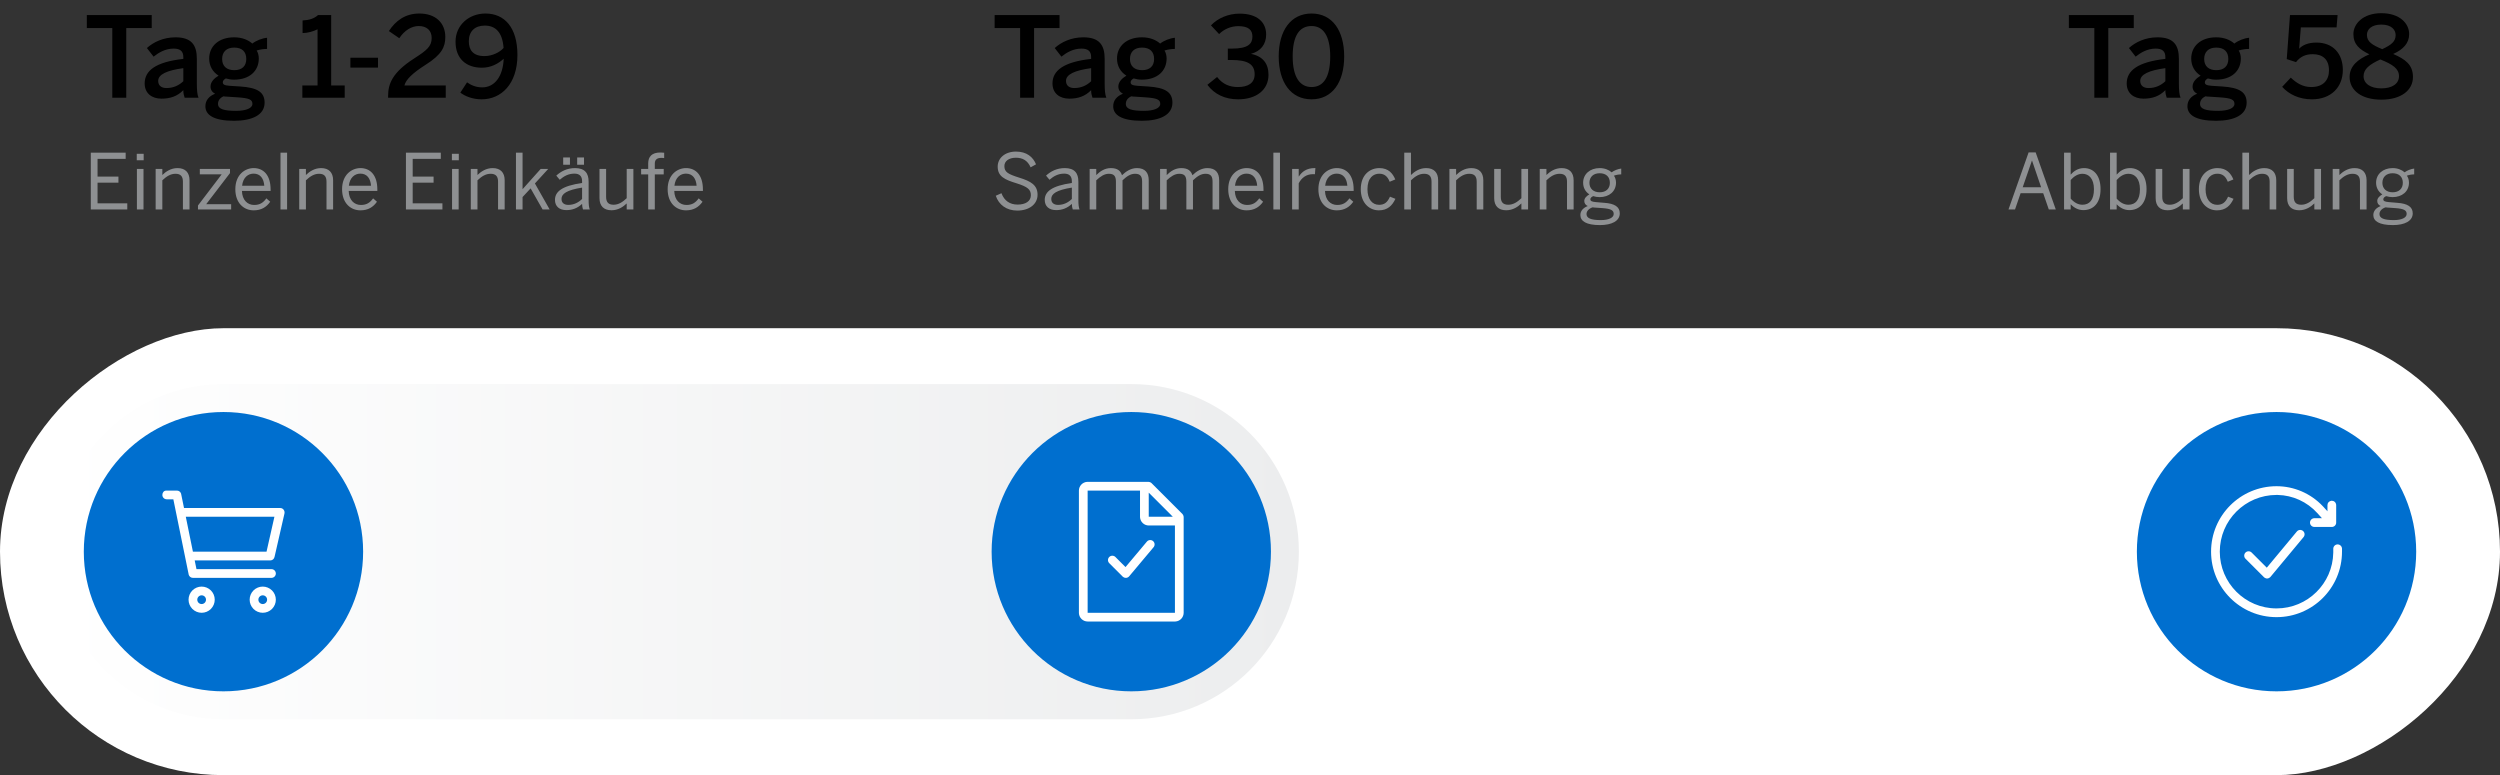
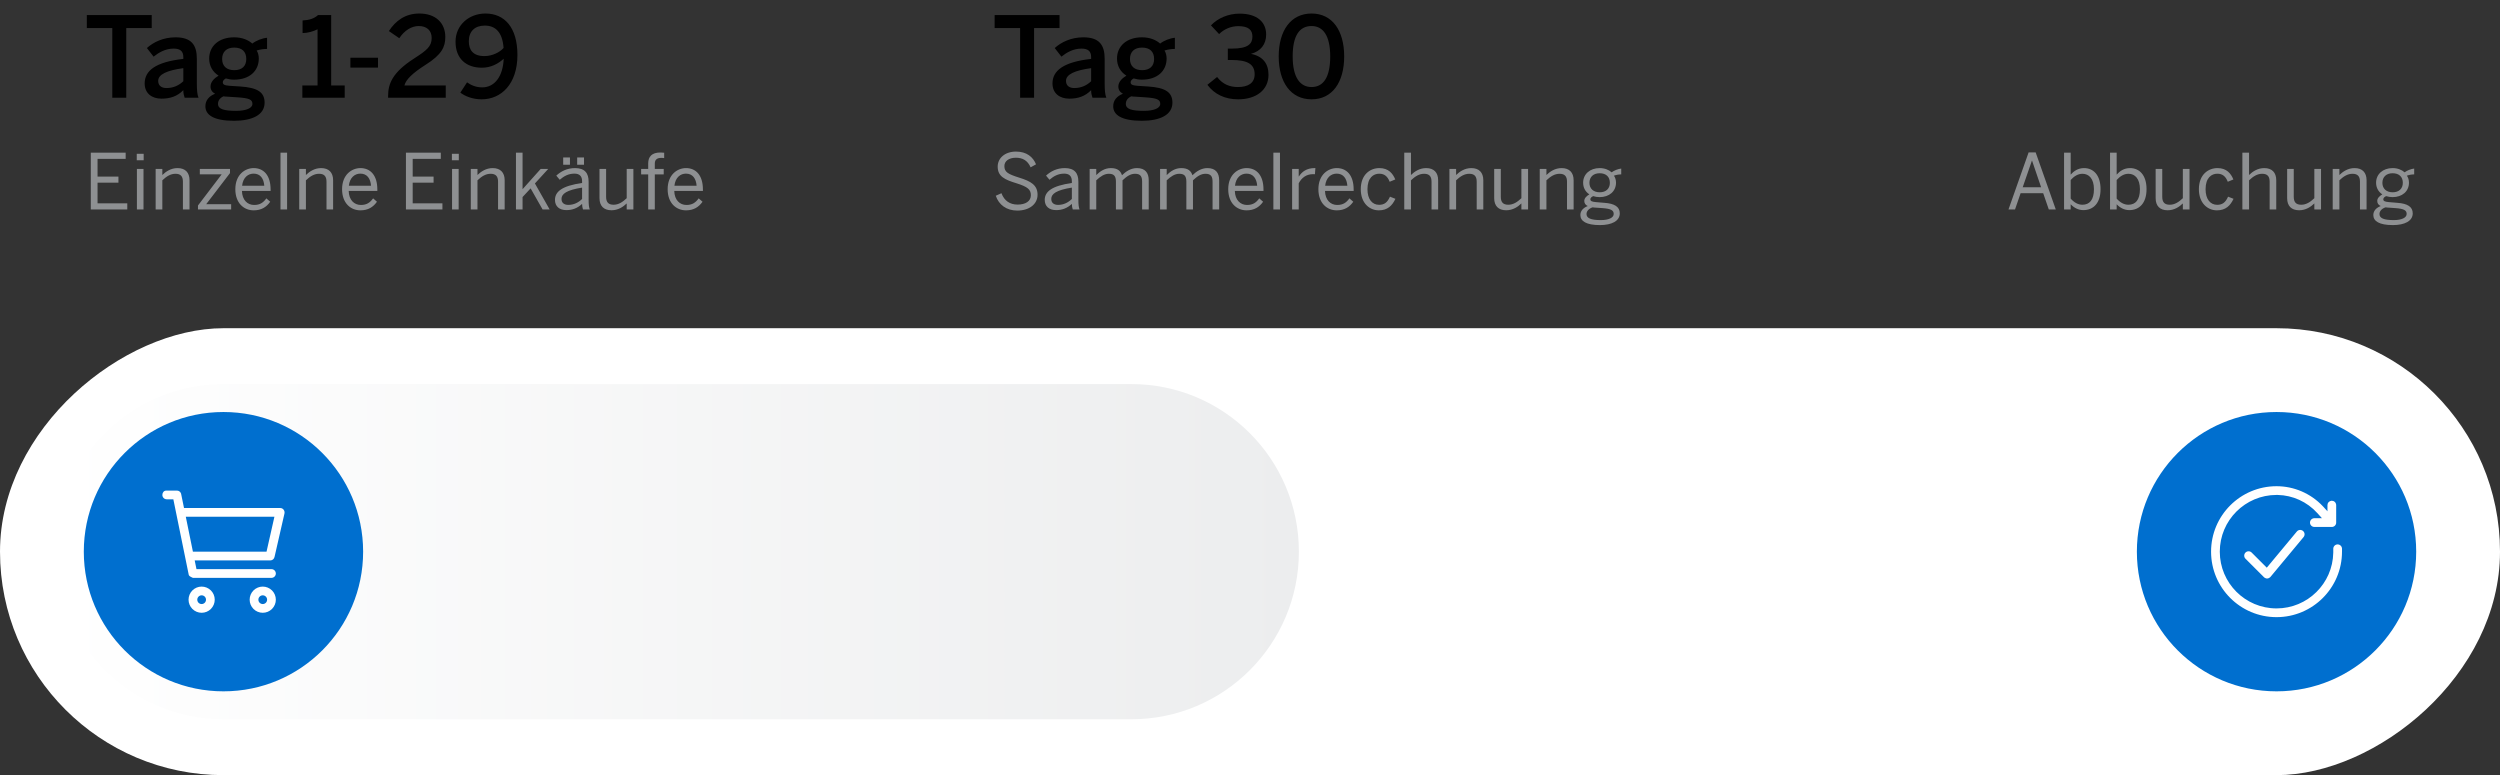
<svg xmlns="http://www.w3.org/2000/svg" width="358" height="111" viewBox="0 0 358 111" fill="none">
  <rect x="0" y="0" width="358" height="111" fill="#333333" stroke="none" />
  <rect y="111" width="64" height="358" rx="32" transform="rotate(-90 0 111)" fill="white" />
  <path d="M8 79C8 65.745 18.745 55 32 55L162 55C175.255 55 186 65.745 186 79C186 92.255 175.255 103 162 103L32 103C18.745 103 8 92.255 8 79Z" fill="url(#paint0_linear_2078_1284)" />
  <circle cx="32" cy="79" r="20" fill="#006FCF" />
-   <path d="M28.875 84C29.372 84 29.849 84.198 30.201 84.549C30.552 84.901 30.75 85.378 30.75 85.875C30.75 86.372 30.552 86.849 30.201 87.201C29.849 87.552 29.372 87.75 28.875 87.75C28.378 87.75 27.901 87.552 27.549 87.201C27.198 86.849 27 86.372 27 85.875C27 85.378 27.198 84.901 27.549 84.549C27.901 84.198 28.378 84 28.875 84ZM37.625 84C38.122 84 38.599 84.198 38.951 84.549C39.303 84.901 39.5 85.378 39.5 85.875C39.5 86.372 39.303 86.849 38.951 87.201C38.599 87.552 38.122 87.75 37.625 87.75C37.128 87.75 36.651 87.552 36.299 87.201C35.947 86.849 35.75 86.372 35.75 85.875C35.75 85.378 35.947 84.901 36.299 84.549C36.651 84.198 37.128 84 37.625 84ZM28.875 85.25C28.709 85.25 28.55 85.316 28.433 85.433C28.316 85.55 28.25 85.709 28.25 85.875C28.25 86.041 28.316 86.2 28.433 86.317C28.55 86.434 28.709 86.5 28.875 86.5C29.041 86.5 29.2 86.434 29.317 86.317C29.434 86.2 29.5 86.041 29.5 85.875C29.5 85.709 29.434 85.55 29.317 85.433C29.2 85.316 29.041 85.25 28.875 85.25ZM37.625 85.25C37.459 85.25 37.3 85.316 37.183 85.433C37.066 85.55 37 85.709 37 85.875C37 86.041 37.066 86.2 37.183 86.317C37.3 86.434 37.459 86.5 37.625 86.5C37.791 86.5 37.95 86.434 38.067 86.317C38.184 86.2 38.25 86.041 38.25 85.875C38.25 85.709 38.184 85.55 38.067 85.433C37.95 85.316 37.791 85.25 37.625 85.25ZM25.333 70.25C25.467 70.25 25.598 70.293 25.706 70.373C25.813 70.453 25.892 70.565 25.931 70.693L26.351 72.75H40.142C40.535 72.75 40.825 73.139 40.733 73.544L39.312 79.758C39.247 80.047 39.002 80.25 38.721 80.25H27.88L28.135 81.5H38.875C39.035 81.5 39.19 81.562 39.306 81.673C39.422 81.783 39.491 81.935 39.499 82.095C39.507 82.255 39.452 82.412 39.347 82.534C39.242 82.655 39.095 82.732 38.935 82.747L38.875 82.75H27.625C27.491 82.75 27.36 82.707 27.253 82.627C27.145 82.547 27.066 82.435 27.027 82.307L24.823 71.5H23.875C23.709 71.5 23.55 71.434 23.433 71.317C23.316 71.2 23.25 71.041 23.25 70.875C23.25 70.55 23.458 70.25 23.815 70.253L25.333 70.25ZM39.292 74H26.606L27.625 79H38.167L39.296 74H39.292Z" fill="white" />
-   <circle cx="162" cy="79" r="20" fill="#006FCF" />
+   <path d="M28.875 84C29.372 84 29.849 84.198 30.201 84.549C30.552 84.901 30.75 85.378 30.75 85.875C30.75 86.372 30.552 86.849 30.201 87.201C29.849 87.552 29.372 87.75 28.875 87.75C28.378 87.75 27.901 87.552 27.549 87.201C27.198 86.849 27 86.372 27 85.875C27 85.378 27.198 84.901 27.549 84.549C27.901 84.198 28.378 84 28.875 84ZM37.625 84C38.122 84 38.599 84.198 38.951 84.549C39.303 84.901 39.5 85.378 39.5 85.875C39.5 86.372 39.303 86.849 38.951 87.201C38.599 87.552 38.122 87.75 37.625 87.75C37.128 87.75 36.651 87.552 36.299 87.201C35.947 86.849 35.75 86.372 35.75 85.875C35.75 85.378 35.947 84.901 36.299 84.549C36.651 84.198 37.128 84 37.625 84ZM28.875 85.25C28.709 85.25 28.55 85.316 28.433 85.433C28.316 85.55 28.25 85.709 28.25 85.875C28.25 86.041 28.316 86.2 28.433 86.317C28.55 86.434 28.709 86.5 28.875 86.5C29.041 86.5 29.2 86.434 29.317 86.317C29.434 86.2 29.5 86.041 29.5 85.875C29.5 85.709 29.434 85.55 29.317 85.433C29.2 85.316 29.041 85.25 28.875 85.25ZM37.625 85.25C37.459 85.25 37.3 85.316 37.183 85.433C37.066 85.55 37 85.709 37 85.875C37 86.041 37.066 86.2 37.183 86.317C37.3 86.434 37.459 86.5 37.625 86.5C37.791 86.5 37.95 86.434 38.067 86.317C38.184 86.2 38.25 86.041 38.25 85.875C38.25 85.709 38.184 85.55 38.067 85.433C37.95 85.316 37.791 85.25 37.625 85.25ZM25.333 70.25C25.467 70.25 25.598 70.293 25.706 70.373C25.813 70.453 25.892 70.565 25.931 70.693L26.351 72.75H40.142C40.535 72.75 40.825 73.139 40.733 73.544L39.312 79.758C39.247 80.047 39.002 80.25 38.721 80.25H27.88L28.135 81.5H38.875C39.035 81.5 39.19 81.562 39.306 81.673C39.422 81.783 39.491 81.935 39.499 82.095C39.507 82.255 39.452 82.412 39.347 82.534C39.242 82.655 39.095 82.732 38.935 82.747L38.875 82.75H27.625C27.145 82.547 27.066 82.435 27.027 82.307L24.823 71.5H23.875C23.709 71.5 23.55 71.434 23.433 71.317C23.316 71.2 23.25 71.041 23.25 70.875C23.25 70.55 23.458 70.25 23.815 70.253L25.333 70.25ZM39.292 74H26.606L27.625 79H38.167L39.296 74H39.292Z" fill="white" />
  <g clip-path="url(#clip0_2078_1284)">
-     <path d="M164.5 69V69.007C164.624 69.015 164.747 69.056 164.849 69.138L164.899 69.182L169.318 73.601C169.413 73.696 169.466 73.815 169.485 73.938L169.492 74H169.5V87.75C169.499 88.069 169.377 88.375 169.158 88.607C168.94 88.838 168.641 88.978 168.323 88.998L168.25 89H155.75C155.431 88.999 155.125 88.877 154.893 88.658C154.662 88.44 154.522 88.141 154.502 87.823L154.5 87.75V70.25C154.501 69.931 154.623 69.625 154.842 69.394C155.06 69.162 155.359 69.022 155.677 69.002L155.75 69H164.5ZM163.25 70.25H155.75V87.75H168.25V75.25H164.5C164.181 75.249 163.875 75.127 163.643 74.908C163.412 74.69 163.272 74.391 163.252 74.073L163.25 74V70.25ZM161.173 81.206L164.236 77.557C164.339 77.434 164.485 77.356 164.644 77.339C164.803 77.321 164.963 77.365 165.09 77.461C165.218 77.558 165.304 77.699 165.33 77.857C165.356 78.015 165.321 78.177 165.232 78.309L165.193 78.36L161.697 82.527C161.592 82.653 161.441 82.732 161.277 82.748L161.218 82.75L161.212 82.749L161.208 82.75C161.069 82.75 160.929 82.703 160.814 82.61L160.767 82.567L158.844 80.644C158.731 80.531 158.666 80.379 158.662 80.219C158.658 80.059 158.716 79.903 158.823 79.784C158.93 79.666 159.079 79.593 159.238 79.58C159.397 79.568 159.556 79.617 159.68 79.718L159.727 79.76L161.173 81.206ZM164.5 70.551V74H167.949L164.5 70.551Z" fill="white" />
-   </g>
+     </g>
  <circle cx="326" cy="79" r="20" fill="#006FCF" />
  <g clip-path="url(#clip1_2078_1284)">
    <path d="M326 69.625C327.238 69.625 328.463 69.878 329.6 70.367C330.737 70.857 331.763 71.574 332.613 72.473L332.735 72.604L333.292 73.217V72.333C333.292 72.178 333.349 72.028 333.454 71.913C333.558 71.798 333.702 71.726 333.856 71.711L333.917 71.708C334.072 71.708 334.222 71.766 334.337 71.871C334.452 71.975 334.524 72.118 334.539 72.273L334.542 72.333L334.541 74.862L334.535 74.924L334.527 74.966L334.504 75.047L334.48 75.103L334.451 75.158L334.41 75.217L334.375 75.257L334.338 75.295L334.315 75.315L334.269 75.35L334.218 75.381L334.165 75.407L334.114 75.426L334.053 75.443L334.007 75.452L333.947 75.457L333.917 75.458H331.417C331.256 75.458 331.102 75.397 330.985 75.286C330.869 75.175 330.8 75.024 330.792 74.864C330.784 74.703 330.839 74.546 330.944 74.425C331.049 74.303 331.196 74.227 331.356 74.211L331.417 74.208H332.504L331.81 73.445C331.094 72.658 330.225 72.024 329.256 71.582C328.287 71.141 327.239 70.901 326.174 70.877L326 70.875C321.512 70.875 317.875 74.513 317.875 79C317.875 83.487 321.512 87.125 326 87.125C330.439 87.125 334.047 83.564 334.123 79.143L334.125 79V78.583C334.125 78.423 334.186 78.269 334.297 78.152C334.408 78.036 334.559 77.967 334.719 77.959C334.88 77.952 335.037 78.006 335.158 78.111C335.28 78.216 335.356 78.364 335.372 78.523L335.375 78.583V79C335.375 84.177 331.177 88.375 326 88.375C320.822 88.375 316.625 84.177 316.625 79C316.625 73.823 320.822 69.625 326 69.625ZM329.789 76.031C329.916 76.137 329.997 76.289 330.012 76.454C330.027 76.619 329.976 76.783 329.87 76.911L325.126 82.617L325.097 82.645L325.087 82.66L325.07 82.671C325.017 82.722 324.955 82.763 324.888 82.792L324.862 82.8C324.81 82.82 324.756 82.834 324.701 82.839L324.645 82.843C324.543 82.848 324.442 82.82 324.358 82.762C324.318 82.745 324.28 82.724 324.245 82.698L324.216 82.668L324.204 82.66L321.547 80.003C321.433 79.885 321.37 79.727 321.371 79.563C321.373 79.399 321.438 79.243 321.554 79.127C321.67 79.011 321.827 78.945 321.991 78.944C322.155 78.942 322.312 79.005 322.43 79.119L324.603 81.291L328.909 76.112C329.015 75.984 329.167 75.904 329.332 75.889C329.497 75.874 329.662 75.925 329.789 76.031Z" fill="white" />
  </g>
  <path d="M18.08 14H16.08V4.016H12.432V2.16H21.728V4.016H18.08V14ZM23.116 14.128C21.74 14.128 20.716 13.36 20.716 11.952C20.716 10.112 22.284 8.88 26.252 8.432V8.176C26.252 7.328 25.804 6.96 24.86 6.96C23.676 6.96 22.716 7.536 21.996 8.112L21.036 6.88C21.948 6.048 23.372 5.344 25.132 5.344C27.404 5.344 28.188 6.432 28.188 8.416V11.92C28.188 12.944 28.252 13.568 28.428 14H26.444C26.332 13.648 26.252 13.392 26.252 12.912C25.388 13.792 24.38 14.128 23.116 14.128ZM23.836 12.608C24.844 12.608 25.628 12.224 26.252 11.632V9.76C23.9 10.08 22.652 10.656 22.652 11.584C22.652 12.256 23.116 12.608 23.836 12.608ZM33.507 17.296C30.579 17.296 29.411 16.448 29.411 15.216C29.411 14.368 29.939 13.76 30.803 13.424C30.371 13.2 30.147 12.848 30.147 12.384C30.147 11.744 30.659 11.216 31.299 10.832C30.435 10.288 29.955 9.424 29.955 8.384C29.955 6.64 31.299 5.344 33.523 5.344C34.691 5.344 35.555 5.728 36.131 6.24C36.675 5.808 37.539 5.472 38.243 5.408V7.008C37.859 7.008 37.315 7.056 36.755 7.232C36.947 7.536 37.059 7.936 37.059 8.384C37.059 10.16 35.731 11.408 33.523 11.408C33.043 11.408 32.755 11.344 32.339 11.232C32.083 11.376 31.907 11.552 31.907 11.776C31.907 12.112 32.131 12.224 32.883 12.288L34.387 12.384C36.899 12.544 37.891 13.216 37.891 14.704C37.891 16.448 36.131 17.296 33.507 17.296ZM33.555 10.048C34.627 10.048 35.267 9.488 35.267 8.448C35.267 7.392 34.659 6.816 33.539 6.816C32.451 6.816 31.811 7.408 31.811 8.448C31.811 9.488 32.467 10.048 33.555 10.048ZM33.811 15.872C35.251 15.872 36.147 15.488 36.147 14.88C36.147 14.272 35.715 14.048 33.987 13.936L32.515 13.84C32.339 13.84 32.179 13.824 32.003 13.792C31.443 14.048 31.219 14.448 31.219 14.88C31.219 15.632 32.083 15.872 33.811 15.872ZM49.361 14H43.297V12.24H45.473V4.192C44.897 4.496 44.017 4.736 43.329 4.736V2.928C44.241 2.896 45.009 2.656 45.537 2.16H47.425V12.24H49.361V14ZM54.129 9.68H50.177V8.272H54.129V9.68ZM63.832 14H55.576V13.744C55.576 12.032 56.168 10.384 59.288 8.384C61.096 7.216 61.816 6.656 61.816 5.44C61.816 4.336 61.08 3.728 59.96 3.728C58.92 3.728 57.912 4.368 57.176 5.472L55.688 4.448C56.648 2.976 58.024 1.936 60.056 1.936C62.376 1.936 63.768 3.28 63.768 5.296C63.768 6.736 63.24 7.824 60.968 9.264C59.08 10.464 58.12 11.392 57.912 12.24H63.832V14ZM68.976 14.224C67.648 14.224 66.56 13.76 65.92 13.264L66.88 11.792C67.424 12.176 68.128 12.512 69.056 12.512C70.848 12.512 72.032 10.912 72.128 8.416C71.328 9.136 70.304 9.696 69.008 9.696C66.752 9.696 65.232 8.4 65.232 5.968C65.232 3.584 67.168 1.936 69.52 1.936C72.24 1.936 74.096 3.92 74.096 7.872C74.096 12.048 71.76 14.224 68.976 14.224ZM69.376 8.032C70.496 8.032 71.6 7.472 72.112 6.864C71.952 4.576 70.912 3.664 69.424 3.664C67.984 3.664 67.136 4.496 67.136 5.904C67.136 7.136 67.712 8.032 69.376 8.032Z" fill="black" />
  <path d="M18.226 30H13.001V21.86H17.995V22.751H13.969V25.292H16.961V26.161H13.969V29.12H18.226V30ZM20.551 30H19.605V24.192H20.551V30ZM20.573 22.949H19.583V22.025H20.573V22.949ZM23.246 30H22.289V24.192H23.246V25.061C23.752 24.566 24.478 24.071 25.424 24.071C26.535 24.071 27.14 24.709 27.14 25.809V30H26.194V26.018C26.194 25.248 25.864 24.885 25.127 24.885C24.434 24.885 23.851 25.248 23.246 25.82V30ZM33.101 30H28.349V29.428L31.748 24.962H28.613V24.192H32.936V24.786L29.526 29.241H33.101V30ZM36.329 30.121C34.954 30.121 33.7 29.12 33.7 27.096C33.7 24.984 35.108 24.071 36.329 24.071C37.704 24.071 38.749 25.039 38.749 27.14V27.338H34.646C34.679 28.647 35.438 29.351 36.395 29.351C37.231 29.351 37.704 29.01 38.144 28.405L38.694 28.889C38.155 29.659 37.418 30.121 36.329 30.121ZM34.668 26.601H37.847C37.77 25.567 37.275 24.863 36.318 24.863C35.537 24.863 34.8 25.402 34.668 26.601ZM41.112 30H40.166V21.86H41.112V30ZM43.807 30H42.85V24.192H43.807V25.061C44.313 24.566 45.039 24.071 45.985 24.071C47.096 24.071 47.701 24.709 47.701 25.809V30H46.755V26.018C46.755 25.248 46.425 24.885 45.688 24.885C44.995 24.885 44.412 25.248 43.807 25.82V30ZM51.615 30.121C50.24 30.121 48.986 29.12 48.986 27.096C48.986 24.984 50.395 24.071 51.615 24.071C52.99 24.071 54.035 25.039 54.035 27.14V27.338H49.932C49.965 28.647 50.724 29.351 51.681 29.351C52.517 29.351 52.99 29.01 53.431 28.405L53.98 28.889C53.441 29.659 52.705 30.121 51.615 30.121ZM49.955 26.601H53.133C53.056 25.567 52.562 24.863 51.605 24.863C50.824 24.863 50.087 25.402 49.955 26.601ZM63.354 30H58.129V21.86H63.123V22.751H59.097V25.292H62.089V26.161H59.097V29.12H63.354V30ZM65.679 30H64.733V24.192H65.679V30ZM65.701 22.949H64.711V22.025H65.701V22.949ZM68.374 30H67.417V24.192H68.374V25.061C68.88 24.566 69.606 24.071 70.552 24.071C71.663 24.071 72.268 24.709 72.268 25.809V30H71.322V26.018C71.322 25.248 70.992 24.885 70.255 24.885C69.562 24.885 68.979 25.248 68.374 25.82V30ZM74.83 30H73.884V21.86H74.83V27.096L77.426 24.192H78.504L76.601 26.271L78.713 30H77.701L75.985 26.975L74.83 28.218V30ZM81.111 30.088C80.11 30.088 79.472 29.56 79.472 28.625C79.472 27.448 80.473 26.612 83.355 26.205V25.941C83.355 25.215 82.97 24.863 82.255 24.863C81.375 24.863 80.726 25.248 80.154 25.743L79.659 25.149C80.33 24.533 81.199 24.071 82.354 24.071C83.74 24.071 84.29 24.797 84.29 26.007V28.57C84.29 29.274 84.334 29.703 84.455 30H83.487C83.41 29.758 83.355 29.527 83.355 29.197C82.706 29.802 81.98 30.088 81.111 30.088ZM81.386 29.34C82.156 29.34 82.816 29.021 83.355 28.493V26.865C81.144 27.217 80.407 27.756 80.407 28.482C80.407 29.043 80.781 29.34 81.386 29.34ZM83.63 23.587H82.651V22.553H83.63V23.587ZM81.617 23.587H80.649V22.553H81.617V23.587ZM87.565 30.11C86.454 30.11 85.849 29.483 85.849 28.383V24.192H86.795V28.185C86.795 28.955 87.125 29.318 87.862 29.318C88.566 29.318 89.138 28.955 89.743 28.383V24.192H90.7V30H89.743V29.131C89.237 29.626 88.511 30.11 87.565 30.11ZM93.768 30H92.822V24.973H91.81V24.192H92.822V23.411C92.822 22.432 93.339 21.838 94.571 21.838C94.736 21.838 95.022 21.871 95.11 21.871V22.641C95.022 22.619 94.835 22.608 94.703 22.608C94.175 22.608 93.768 22.795 93.768 23.422V24.192H95.044V24.973H93.768V30ZM98.237 30.121C96.862 30.121 95.608 29.12 95.608 27.096C95.608 24.984 97.016 24.071 98.237 24.071C99.612 24.071 100.657 25.039 100.657 27.14V27.338H96.554C96.587 28.647 97.346 29.351 98.303 29.351C99.139 29.351 99.612 29.01 100.052 28.405L100.602 28.889C100.063 29.659 99.326 30.121 98.237 30.121ZM96.576 26.601H99.755C99.678 25.567 99.183 24.863 98.226 24.863C97.445 24.863 96.708 25.402 96.576 26.601Z" fill="#8E9092" />
  <path d="M148.08 14H146.08V4.016H142.432V2.16H151.728V4.016H148.08V14ZM153.116 14.128C151.74 14.128 150.716 13.36 150.716 11.952C150.716 10.112 152.284 8.88 156.252 8.432V8.176C156.252 7.328 155.804 6.96 154.86 6.96C153.676 6.96 152.716 7.536 151.996 8.112L151.036 6.88C151.948 6.048 153.372 5.344 155.132 5.344C157.404 5.344 158.188 6.432 158.188 8.416V11.92C158.188 12.944 158.252 13.568 158.428 14H156.444C156.332 13.648 156.252 13.392 156.252 12.912C155.388 13.792 154.38 14.128 153.116 14.128ZM153.836 12.608C154.844 12.608 155.628 12.224 156.252 11.632V9.76C153.9 10.08 152.652 10.656 152.652 11.584C152.652 12.256 153.116 12.608 153.836 12.608ZM163.507 17.296C160.579 17.296 159.411 16.448 159.411 15.216C159.411 14.368 159.939 13.76 160.803 13.424C160.371 13.2 160.147 12.848 160.147 12.384C160.147 11.744 160.659 11.216 161.299 10.832C160.435 10.288 159.955 9.424 159.955 8.384C159.955 6.64 161.299 5.344 163.523 5.344C164.691 5.344 165.555 5.728 166.131 6.24C166.675 5.808 167.539 5.472 168.243 5.408V7.008C167.859 7.008 167.315 7.056 166.755 7.232C166.947 7.536 167.059 7.936 167.059 8.384C167.059 10.16 165.731 11.408 163.523 11.408C163.043 11.408 162.755 11.344 162.339 11.232C162.083 11.376 161.907 11.552 161.907 11.776C161.907 12.112 162.131 12.224 162.883 12.288L164.387 12.384C166.899 12.544 167.891 13.216 167.891 14.704C167.891 16.448 166.131 17.296 163.507 17.296ZM163.555 10.048C164.627 10.048 165.267 9.488 165.267 8.448C165.267 7.392 164.659 6.816 163.539 6.816C162.451 6.816 161.811 7.408 161.811 8.448C161.811 9.488 162.467 10.048 163.555 10.048ZM163.811 15.872C165.251 15.872 166.147 15.488 166.147 14.88C166.147 14.272 165.715 14.048 163.987 13.936L162.515 13.84C162.339 13.84 162.179 13.824 162.003 13.792C161.443 14.048 161.219 14.448 161.219 14.88C161.219 15.632 162.083 15.872 163.811 15.872ZM177.297 14.224C175.425 14.224 173.905 13.504 172.897 12.144L174.289 11.024C175.105 12.096 176.129 12.464 177.265 12.464C178.721 12.464 179.665 11.904 179.665 10.64C179.665 9.152 178.593 8.592 176.369 8.592H175.825V6.96H176.417C178.737 6.96 179.345 6.272 179.345 5.232C179.345 4.288 178.785 3.744 177.313 3.744C176.305 3.744 175.281 4.16 174.577 4.88L173.409 3.632C174.385 2.608 175.873 1.952 177.505 1.952C180.049 1.952 181.313 3.184 181.313 4.944C181.313 6.368 180.513 7.344 179.137 7.712C180.881 8.064 181.649 9.136 181.649 10.72C181.649 12.848 179.937 14.224 177.297 14.224ZM187.815 14.224C184.839 14.224 183.111 11.776 183.111 8.08C183.111 4.384 184.839 1.936 187.815 1.936C190.791 1.936 192.487 4.384 192.487 8.08C192.487 11.776 190.791 14.224 187.815 14.224ZM187.815 12.464C189.527 12.464 190.487 11.04 190.487 8.08C190.487 5.12 189.479 3.728 187.815 3.728C186.071 3.728 185.111 5.12 185.111 8.08C185.111 11.04 186.135 12.464 187.815 12.464Z" fill="black" />
  <path d="M145.674 30.154C144.123 30.154 143.023 29.318 142.594 28.031L143.408 27.668C143.815 28.757 144.618 29.296 145.718 29.296C146.862 29.296 147.621 28.812 147.621 27.954C147.621 27.151 147.181 26.755 145.575 26.249C143.881 25.732 142.869 25.27 142.869 23.862C142.869 22.619 143.936 21.706 145.487 21.706C147.038 21.706 147.94 22.498 148.358 23.532L147.588 23.961C147.148 22.982 146.444 22.586 145.476 22.586C144.442 22.586 143.826 23.092 143.826 23.785C143.826 24.654 144.376 24.94 145.971 25.446C147.61 25.952 148.578 26.502 148.578 27.888C148.578 29.23 147.401 30.154 145.674 30.154ZM151.245 30.088C150.244 30.088 149.606 29.56 149.606 28.625C149.606 27.448 150.607 26.612 153.489 26.205V25.941C153.489 25.215 153.104 24.863 152.389 24.863C151.509 24.863 150.86 25.248 150.288 25.743L149.793 25.149C150.464 24.533 151.333 24.071 152.488 24.071C153.874 24.071 154.424 24.797 154.424 26.007V28.57C154.424 29.274 154.468 29.703 154.589 30H153.621C153.544 29.758 153.489 29.527 153.489 29.197C152.84 29.802 152.114 30.088 151.245 30.088ZM151.52 29.34C152.29 29.34 152.95 29.021 153.489 28.493V26.865C151.278 27.217 150.541 27.756 150.541 28.482C150.541 29.043 150.915 29.34 151.52 29.34ZM156.984 30H156.038V24.192H156.984V25.072C157.534 24.522 158.205 24.071 159.074 24.071C160.053 24.071 160.471 24.489 160.669 25.094C161.23 24.544 161.945 24.071 162.814 24.071C164.002 24.071 164.497 24.764 164.497 25.809V30H163.551V26.018C163.551 25.248 163.298 24.885 162.539 24.885C161.89 24.885 161.351 25.248 160.746 25.82V30H159.8V26.018C159.8 25.248 159.547 24.885 158.788 24.885C158.15 24.885 157.6 25.248 156.984 25.82V30ZM167.071 30H166.125V24.192H167.071V25.072C167.621 24.522 168.292 24.071 169.161 24.071C170.14 24.071 170.558 24.489 170.756 25.094C171.317 24.544 172.032 24.071 172.901 24.071C174.089 24.071 174.584 24.764 174.584 25.809V30H173.638V26.018C173.638 25.248 173.385 24.885 172.626 24.885C171.977 24.885 171.438 25.248 170.833 25.82V30H169.887V26.018C169.887 25.248 169.634 24.885 168.875 24.885C168.237 24.885 167.687 25.248 167.071 25.82V30ZM178.511 30.121C177.136 30.121 175.882 29.12 175.882 27.096C175.882 24.984 177.29 24.071 178.511 24.071C179.886 24.071 180.931 25.039 180.931 27.14V27.338H176.828C176.861 28.647 177.62 29.351 178.577 29.351C179.413 29.351 179.886 29.01 180.326 28.405L180.876 28.889C180.337 29.659 179.6 30.121 178.511 30.121ZM176.85 26.601H180.029C179.952 25.567 179.457 24.863 178.5 24.863C177.719 24.863 176.982 25.402 176.85 26.601ZM183.293 30H182.347V21.86H183.293V30ZM185.977 30H185.031V24.192H185.977V25.27H185.999C186.428 24.599 187.11 24.071 188.243 24.071H188.364L188.298 24.951C188.265 24.94 188.056 24.94 188.023 24.94C187.099 24.94 186.406 25.424 185.977 26.249V30ZM191.423 30.121C190.048 30.121 188.794 29.12 188.794 27.096C188.794 24.984 190.202 24.071 191.423 24.071C192.798 24.071 193.843 25.039 193.843 27.14V27.338H189.74C189.773 28.647 190.532 29.351 191.489 29.351C192.325 29.351 192.798 29.01 193.238 28.405L193.788 28.889C193.249 29.659 192.512 30.121 191.423 30.121ZM189.762 26.601H192.941C192.864 25.567 192.369 24.863 191.412 24.863C190.631 24.863 189.894 25.402 189.762 26.601ZM197.448 30.121C196.106 30.121 194.863 29.087 194.863 27.096C194.863 24.973 196.227 24.071 197.525 24.071C198.834 24.071 199.45 24.841 199.802 25.699L198.999 26.029C198.713 25.281 198.262 24.874 197.503 24.874C196.667 24.874 195.82 25.457 195.82 27.096C195.82 28.526 196.502 29.329 197.481 29.329C198.218 29.329 198.669 29.01 199.043 28.163L199.824 28.471C199.373 29.439 198.702 30.121 197.448 30.121ZM202.048 30H201.091V21.86H202.048V25.061C202.554 24.566 203.28 24.071 204.226 24.071C205.337 24.071 205.942 24.709 205.942 25.809V30H204.996V26.018C204.996 25.248 204.666 24.885 203.929 24.885C203.236 24.885 202.653 25.248 202.048 25.82V30ZM208.515 30H207.558V24.192H208.515V25.061C209.021 24.566 209.747 24.071 210.693 24.071C211.804 24.071 212.409 24.709 212.409 25.809V30H211.463V26.018C211.463 25.248 211.133 24.885 210.396 24.885C209.703 24.885 209.12 25.248 208.515 25.82V30ZM215.685 30.11C214.574 30.11 213.969 29.483 213.969 28.383V24.192H214.915V28.185C214.915 28.955 215.245 29.318 215.982 29.318C216.686 29.318 217.258 28.955 217.863 28.383V24.192H218.82V30H217.863V29.131C217.357 29.626 216.631 30.11 215.685 30.11ZM221.448 30H220.491V24.192H221.448V25.061C221.954 24.566 222.68 24.071 223.626 24.071C224.737 24.071 225.342 24.709 225.342 25.809V30H224.396V26.018C224.396 25.248 224.066 24.885 223.329 24.885C222.636 24.885 222.053 25.248 221.448 25.82V30ZM229.114 32.233C227.156 32.233 226.309 31.672 226.309 30.792C226.309 30.198 226.716 29.758 227.365 29.505C227.035 29.351 226.87 29.109 226.87 28.768C226.87 28.394 227.178 28.075 227.596 27.833C227.035 27.47 226.705 26.887 226.705 26.161C226.705 24.94 227.684 24.071 229.07 24.071C229.785 24.071 230.379 24.313 230.786 24.676C231.138 24.412 231.688 24.192 232.161 24.137V24.973C231.842 24.973 231.457 25.028 231.116 25.16C231.303 25.424 231.413 25.765 231.413 26.161C231.413 27.415 230.423 28.229 229.07 28.229C228.729 28.229 228.443 28.174 228.146 28.086C227.904 28.196 227.739 28.339 227.739 28.537C227.739 28.779 227.926 28.889 228.542 28.944L229.73 29.043C231.204 29.142 231.952 29.615 231.952 30.55C231.952 31.65 230.797 32.233 229.114 32.233ZM229.081 27.536C229.972 27.536 230.533 27.019 230.533 26.183C230.533 25.336 230.005 24.808 229.07 24.808C228.168 24.808 227.607 25.347 227.607 26.183C227.607 27.019 228.19 27.536 229.081 27.536ZM229.235 31.518C230.39 31.518 231.083 31.166 231.083 30.638C231.083 30.121 230.698 29.89 229.477 29.802L228.377 29.725L228.047 29.692C227.486 29.89 227.189 30.253 227.189 30.649C227.189 31.232 227.794 31.518 229.235 31.518Z" fill="#8E9092" />
-   <path d="M301.908 14H299.908V4.016H296.26V2.16H305.556V4.016H301.908V14ZM306.944 14.128C305.568 14.128 304.544 13.36 304.544 11.952C304.544 10.112 306.112 8.88 310.08 8.432V8.176C310.08 7.328 309.632 6.96 308.688 6.96C307.504 6.96 306.544 7.536 305.824 8.112L304.864 6.88C305.776 6.048 307.2 5.344 308.96 5.344C311.232 5.344 312.016 6.432 312.016 8.416V11.92C312.016 12.944 312.08 13.568 312.256 14H310.272C310.16 13.648 310.08 13.392 310.08 12.912C309.216 13.792 308.208 14.128 306.944 14.128ZM307.664 12.608C308.672 12.608 309.456 12.224 310.08 11.632V9.76C307.728 10.08 306.48 10.656 306.48 11.584C306.48 12.256 306.944 12.608 307.664 12.608ZM317.335 17.296C314.407 17.296 313.239 16.448 313.239 15.216C313.239 14.368 313.767 13.76 314.631 13.424C314.199 13.2 313.975 12.848 313.975 12.384C313.975 11.744 314.487 11.216 315.127 10.832C314.263 10.288 313.783 9.424 313.783 8.384C313.783 6.64 315.127 5.344 317.351 5.344C318.519 5.344 319.383 5.728 319.959 6.24C320.503 5.808 321.367 5.472 322.071 5.408V7.008C321.687 7.008 321.143 7.056 320.583 7.232C320.775 7.536 320.887 7.936 320.887 8.384C320.887 10.16 319.559 11.408 317.351 11.408C316.871 11.408 316.583 11.344 316.167 11.232C315.911 11.376 315.735 11.552 315.735 11.776C315.735 12.112 315.959 12.224 316.711 12.288L318.215 12.384C320.727 12.544 321.719 13.216 321.719 14.704C321.719 16.448 319.959 17.296 317.335 17.296ZM317.383 10.048C318.455 10.048 319.095 9.488 319.095 8.448C319.095 7.392 318.487 6.816 317.367 6.816C316.279 6.816 315.639 7.408 315.639 8.448C315.639 9.488 316.295 10.048 317.383 10.048ZM317.639 15.872C319.079 15.872 319.975 15.488 319.975 14.88C319.975 14.272 319.543 14.048 317.815 13.936L316.343 13.84C316.167 13.84 316.007 13.824 315.831 13.792C315.271 14.048 315.047 14.448 315.047 14.88C315.047 15.632 315.911 15.872 317.639 15.872ZM331.062 14.224C329.238 14.224 327.766 13.504 326.806 12.432L328.038 11.12C328.838 11.872 329.734 12.464 330.966 12.464C332.71 12.464 333.51 11.456 333.51 10.08C333.51 8.512 332.614 7.76 331.19 7.76C330.214 7.76 329.43 8.064 328.789 8.896L327.462 8.464L327.926 2.16H334.742L334.598 3.92H329.478L329.238 6.976C329.702 6.48 330.486 6.096 331.718 6.096C334.086 6.096 335.494 7.68 335.494 10.016C335.494 12.48 333.814 14.224 331.062 14.224ZM341.008 14.272C338.144 14.272 336.464 12.928 336.464 11.024C336.464 9.456 337.648 8.48 339.296 7.776C337.872 7.088 337.008 6.352 337.008 4.88C337.008 3.392 338.4 1.888 341.008 1.888C343.68 1.888 344.992 3.392 344.992 4.88C344.992 6.176 344.16 7.072 342.704 7.728C344.432 8.48 345.536 9.264 345.536 11.024C345.536 12.912 343.856 14.272 341.008 14.272ZM341.136 7.04C342.48 6.416 343.056 5.92 343.056 5.024C343.056 4.272 342.464 3.52 341.008 3.52C339.6 3.52 338.944 4.208 338.944 4.992C338.944 5.968 339.696 6.448 341.136 7.04ZM341.008 12.656C342.544 12.656 343.536 12 343.536 10.912C343.536 9.84 342.656 9.232 340.864 8.512C339.296 9.232 338.464 9.888 338.464 10.912C338.464 11.968 339.456 12.656 341.008 12.656Z" fill="black" />
  <path d="M288.549 30H287.614L290.496 21.827H291.508L294.39 30H293.389L292.586 27.668H289.352L288.549 30ZM290.969 23.004L289.649 26.821H292.289L290.991 23.004H290.969ZM298.335 30.088C297.62 30.088 297.015 29.769 296.52 29.252V30H295.574V21.86H296.52V25.006C296.96 24.511 297.565 24.071 298.434 24.071C299.765 24.071 300.799 25.061 300.799 27.085C300.799 29.109 299.754 30.088 298.335 30.088ZM298.203 29.318C299.215 29.318 299.853 28.636 299.853 27.096C299.853 25.611 299.149 24.885 298.214 24.885C297.543 24.885 297.004 25.248 296.52 25.776V28.438C297.026 29.01 297.587 29.318 298.203 29.318ZM304.92 30.088C304.205 30.088 303.6 29.769 303.105 29.252V30H302.159V21.86H303.105V25.006C303.545 24.511 304.15 24.071 305.019 24.071C306.35 24.071 307.384 25.061 307.384 27.085C307.384 29.109 306.339 30.088 304.92 30.088ZM304.788 29.318C305.8 29.318 306.438 28.636 306.438 27.096C306.438 25.611 305.734 24.885 304.799 24.885C304.128 24.885 303.589 25.248 303.105 25.776V28.438C303.611 29.01 304.172 29.318 304.788 29.318ZM310.405 30.11C309.294 30.11 308.689 29.483 308.689 28.383V24.192H309.635V28.185C309.635 28.955 309.965 29.318 310.702 29.318C311.406 29.318 311.978 28.955 312.583 28.383V24.192H313.54V30H312.583V29.131C312.077 29.626 311.351 30.11 310.405 30.11ZM317.466 30.121C316.124 30.121 314.881 29.087 314.881 27.096C314.881 24.973 316.245 24.071 317.543 24.071C318.852 24.071 319.468 24.841 319.82 25.699L319.017 26.029C318.731 25.281 318.28 24.874 317.521 24.874C316.685 24.874 315.838 25.457 315.838 27.096C315.838 28.526 316.52 29.329 317.499 29.329C318.236 29.329 318.687 29.01 319.061 28.163L319.842 28.471C319.391 29.439 318.72 30.121 317.466 30.121ZM322.065 30H321.108V21.86H322.065V25.061C322.571 24.566 323.297 24.071 324.243 24.071C325.354 24.071 325.959 24.709 325.959 25.809V30H325.013V26.018C325.013 25.248 324.683 24.885 323.946 24.885C323.253 24.885 322.67 25.248 322.065 25.82V30ZM329.236 30.11C328.125 30.11 327.52 29.483 327.52 28.383V24.192H328.466V28.185C328.466 28.955 328.796 29.318 329.533 29.318C330.237 29.318 330.809 28.955 331.414 28.383V24.192H332.371V30H331.414V29.131C330.908 29.626 330.182 30.11 329.236 30.11ZM334.999 30H334.042V24.192H334.999V25.061C335.505 24.566 336.231 24.071 337.177 24.071C338.288 24.071 338.893 24.709 338.893 25.809V30H337.947V26.018C337.947 25.248 337.617 24.885 336.88 24.885C336.187 24.885 335.604 25.248 334.999 25.82V30ZM342.665 32.233C340.707 32.233 339.86 31.672 339.86 30.792C339.86 30.198 340.267 29.758 340.916 29.505C340.586 29.351 340.421 29.109 340.421 28.768C340.421 28.394 340.729 28.075 341.147 27.833C340.586 27.47 340.256 26.887 340.256 26.161C340.256 24.94 341.235 24.071 342.621 24.071C343.336 24.071 343.93 24.313 344.337 24.676C344.689 24.412 345.239 24.192 345.712 24.137V24.973C345.393 24.973 345.008 25.028 344.667 25.16C344.854 25.424 344.964 25.765 344.964 26.161C344.964 27.415 343.974 28.229 342.621 28.229C342.28 28.229 341.994 28.174 341.697 28.086C341.455 28.196 341.29 28.339 341.29 28.537C341.29 28.779 341.477 28.889 342.093 28.944L343.281 29.043C344.755 29.142 345.503 29.615 345.503 30.55C345.503 31.65 344.348 32.233 342.665 32.233ZM342.632 27.536C343.523 27.536 344.084 27.019 344.084 26.183C344.084 25.336 343.556 24.808 342.621 24.808C341.719 24.808 341.158 25.347 341.158 26.183C341.158 27.019 341.741 27.536 342.632 27.536ZM342.786 31.518C343.941 31.518 344.634 31.166 344.634 30.638C344.634 30.121 344.249 29.89 343.028 29.802L341.928 29.725L341.598 29.692C341.037 29.89 340.74 30.253 340.74 30.649C340.74 31.232 341.345 31.518 342.786 31.518Z" fill="#8E9092" />
  <defs>
    <linearGradient id="paint0_linear_2078_1284" x1="8" y1="79" x2="186" y2="79" gradientUnits="userSpaceOnUse">
      <stop stop-color="white" />
      <stop offset="1" stop-color="#ECEDEE" />
    </linearGradient>
    <clipPath id="clip0_2078_1284">
      <rect width="20" height="20" fill="white" transform="translate(152 69)" />
    </clipPath>
    <clipPath id="clip1_2078_1284">
      <rect width="20" height="20" fill="white" transform="translate(316 69)" />
    </clipPath>
  </defs>
</svg>